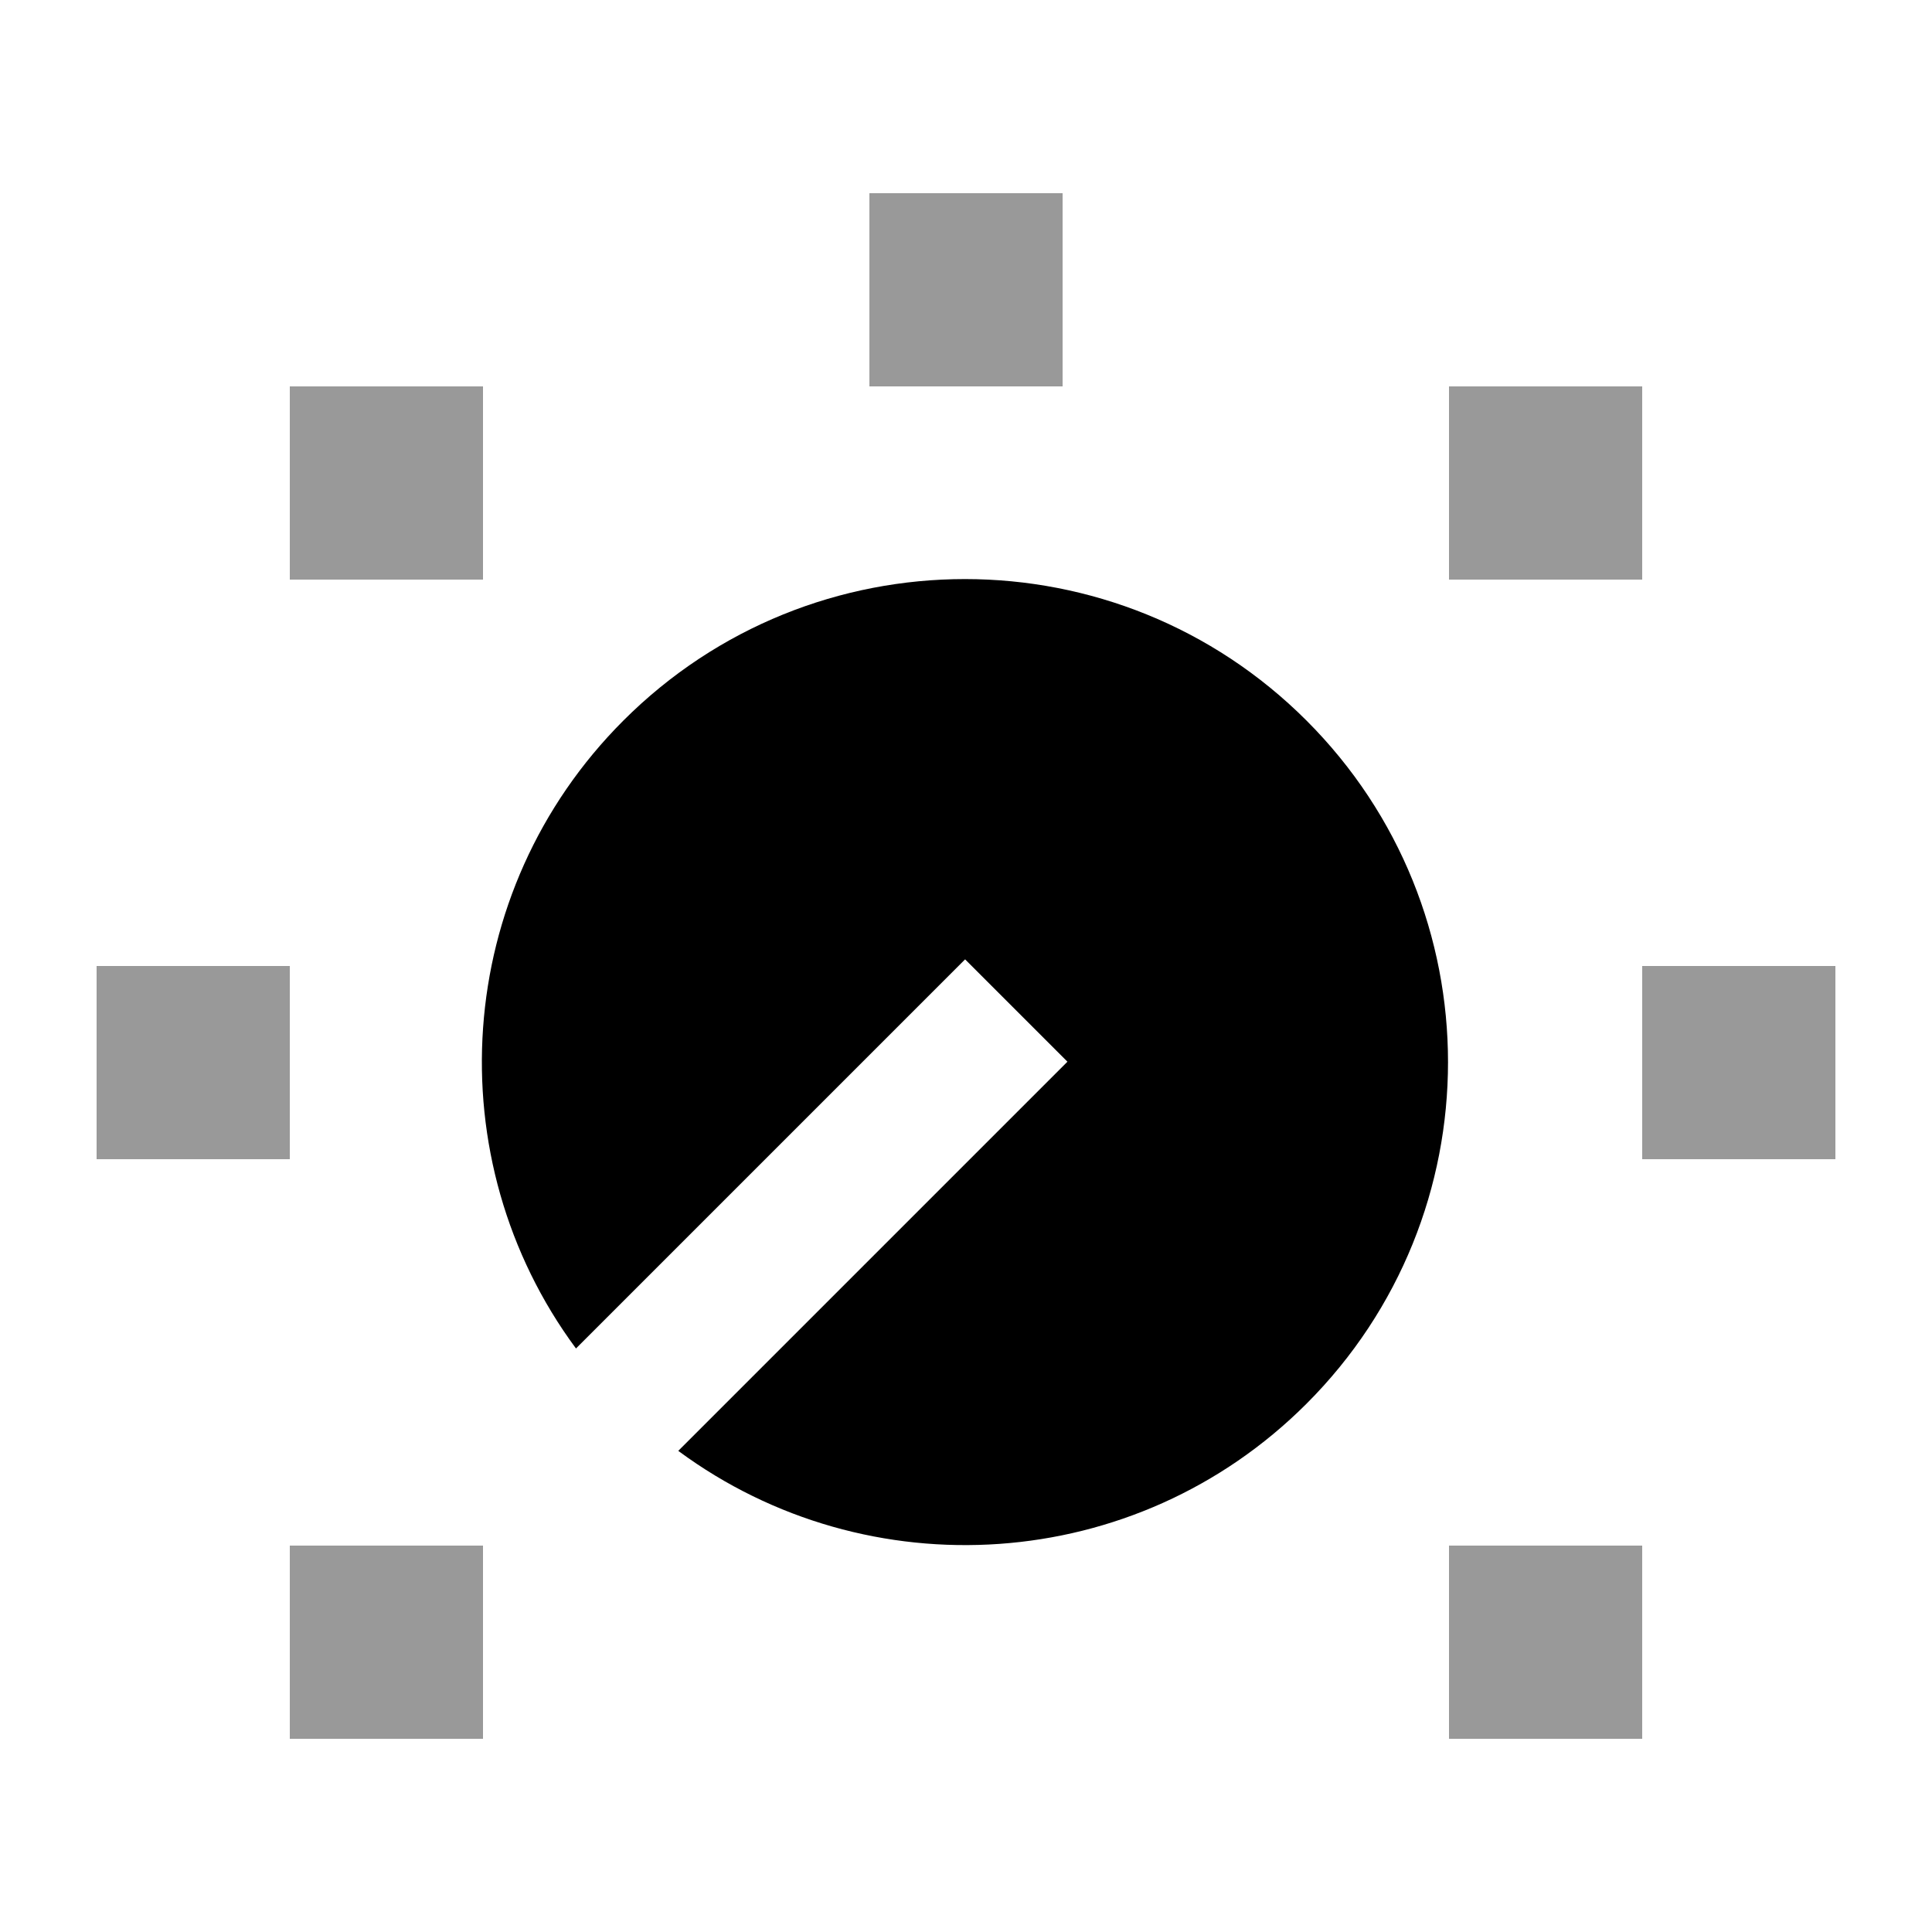
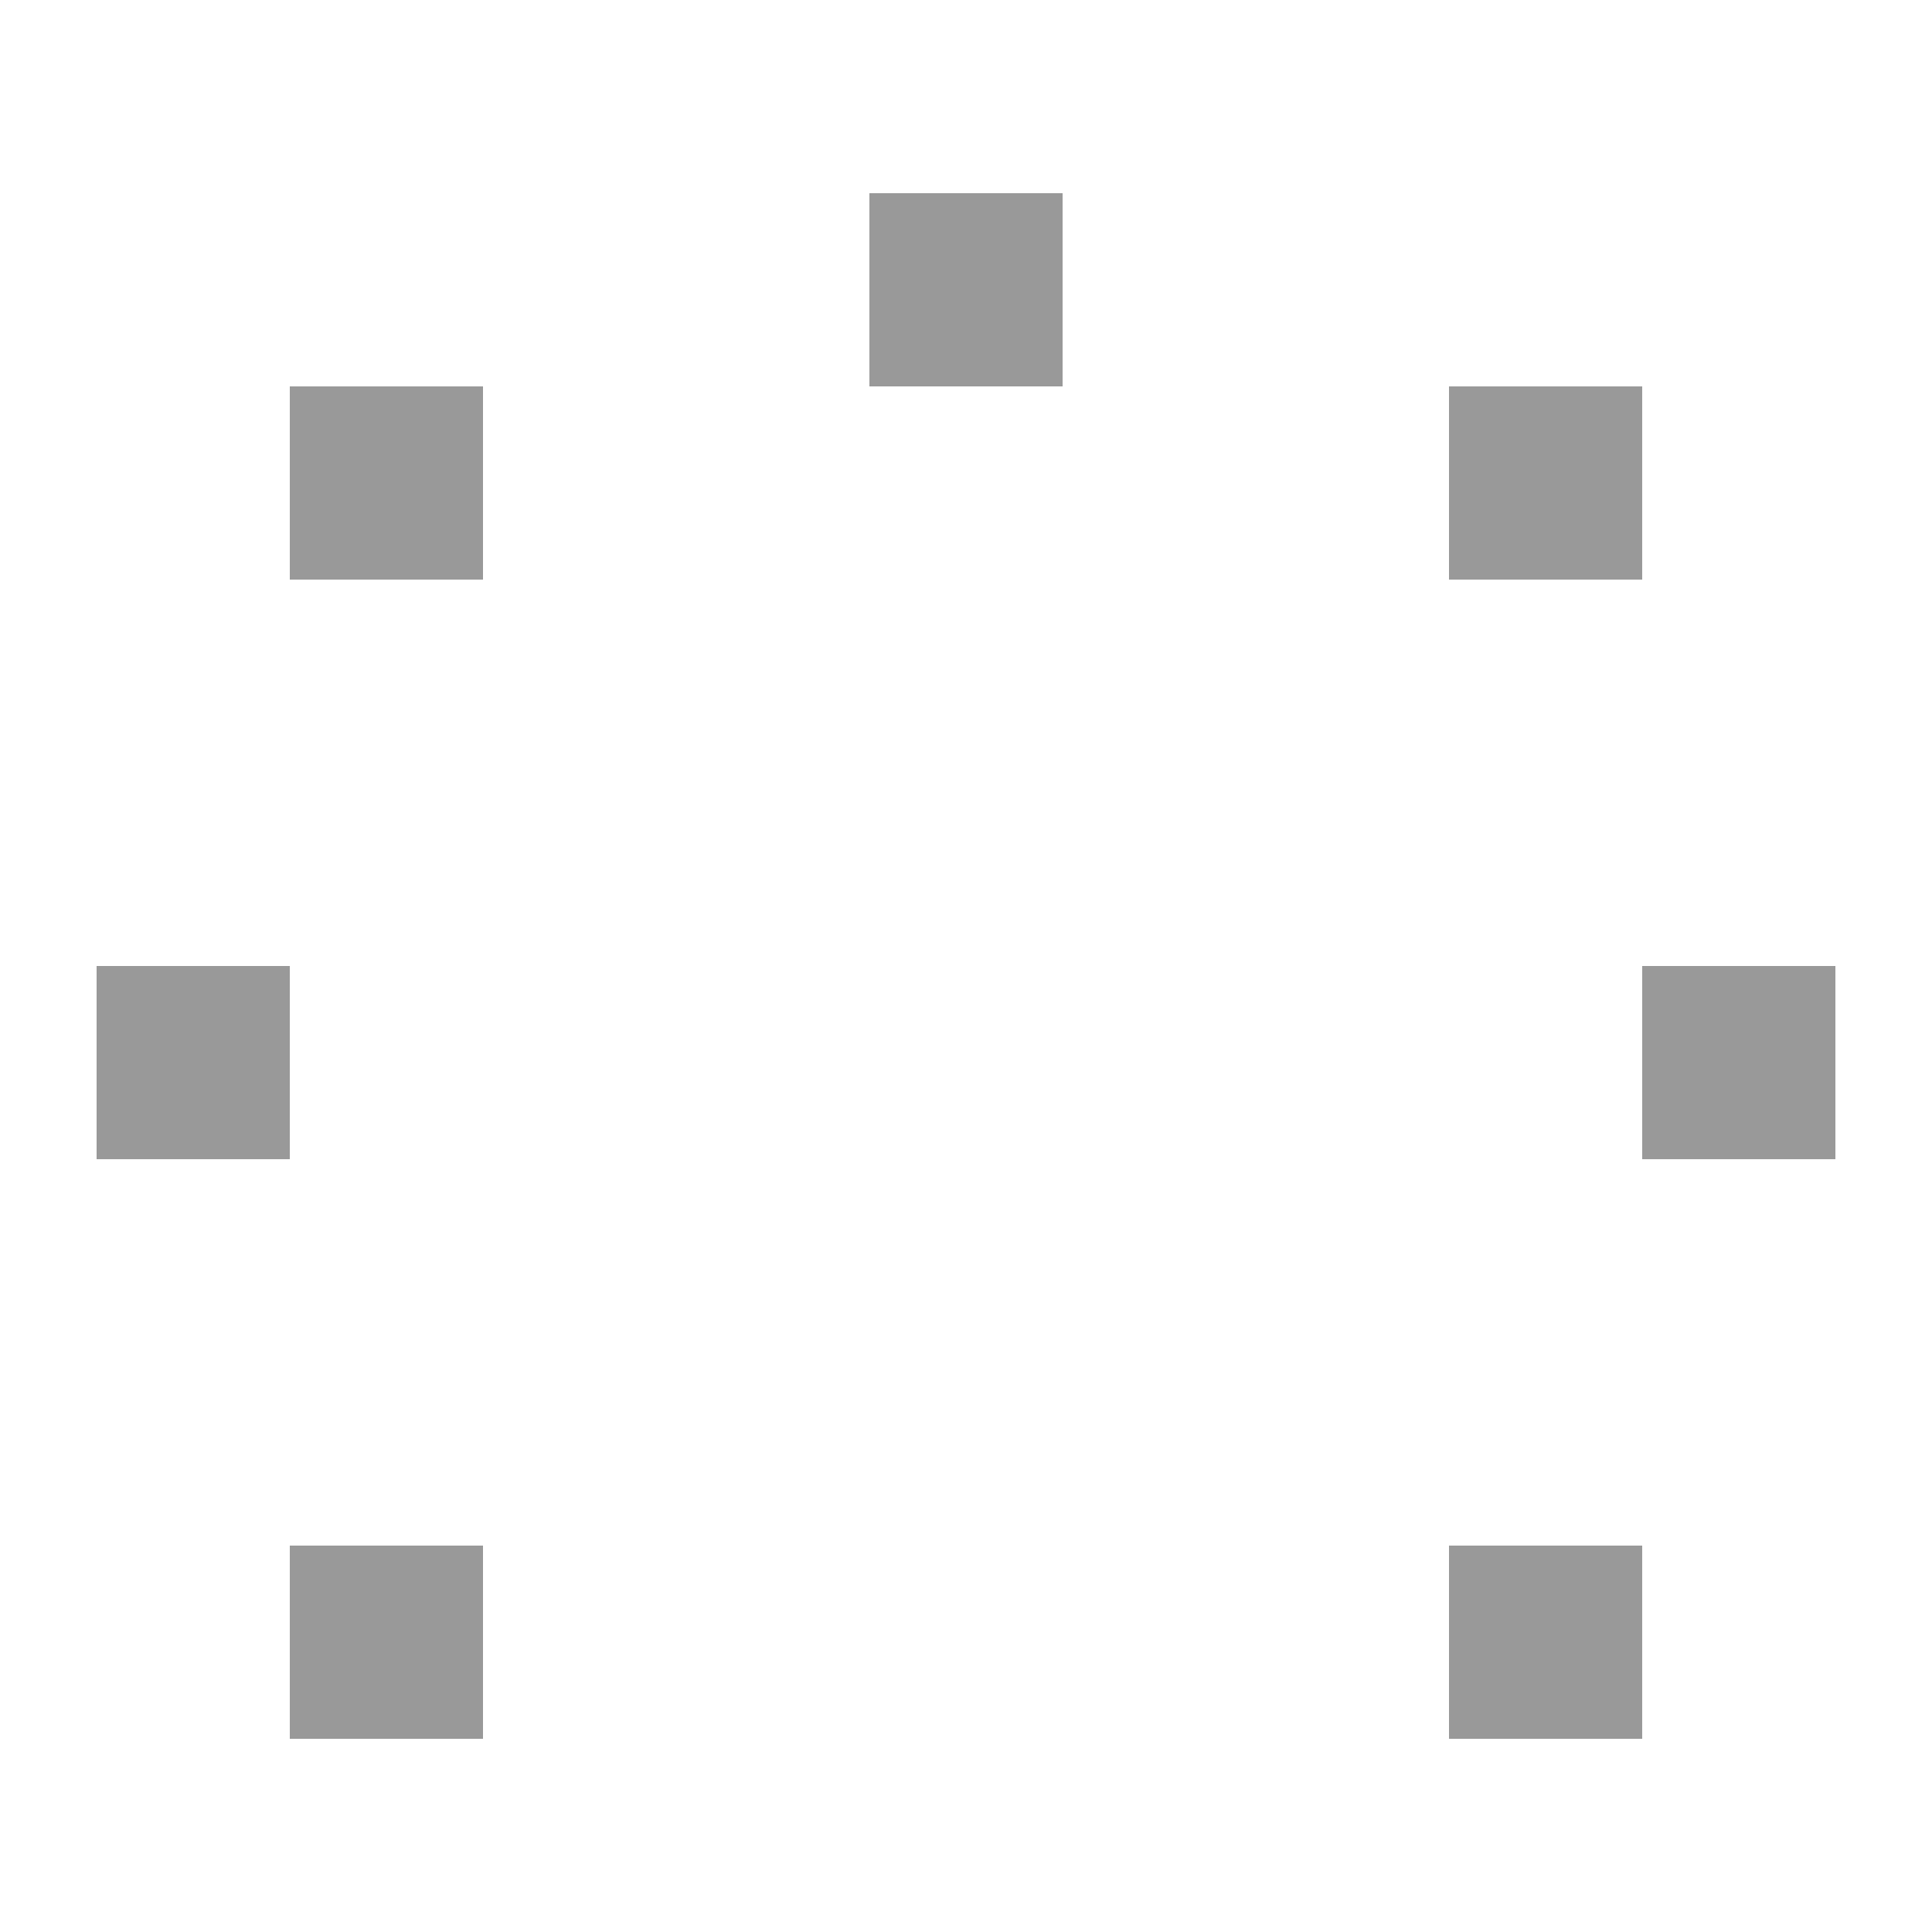
<svg xmlns="http://www.w3.org/2000/svg" viewBox="0 0 640 640">
  <path opacity=".4" fill="currentColor" d="M32 320L32 384L96 384L96 320L32 320zM96 128L96 192L160 192L160 128L96 128zM96 512L96 576L160 576L160 512L96 512zM288 64L288 128L352 128L352 64L288 64zM480 128L480 192L544 192L544 128L480 128zM480 512L480 576L544 576L544 512L480 512zM544 320L544 384L608 384L608 320L544 320z" />
-   <path fill="currentColor" d="M224.8 480.7C287.4 526.9 376.1 521.7 432.8 465C495.3 402.5 495.3 301.2 432.8 238.7C370.3 176.2 269 176.2 206.5 238.7C149.8 295.4 144.5 384.1 190.8 446.7L302.7 334.8L319.7 317.8L353.6 351.7L336.6 368.7L224.7 480.6z" />
</svg>